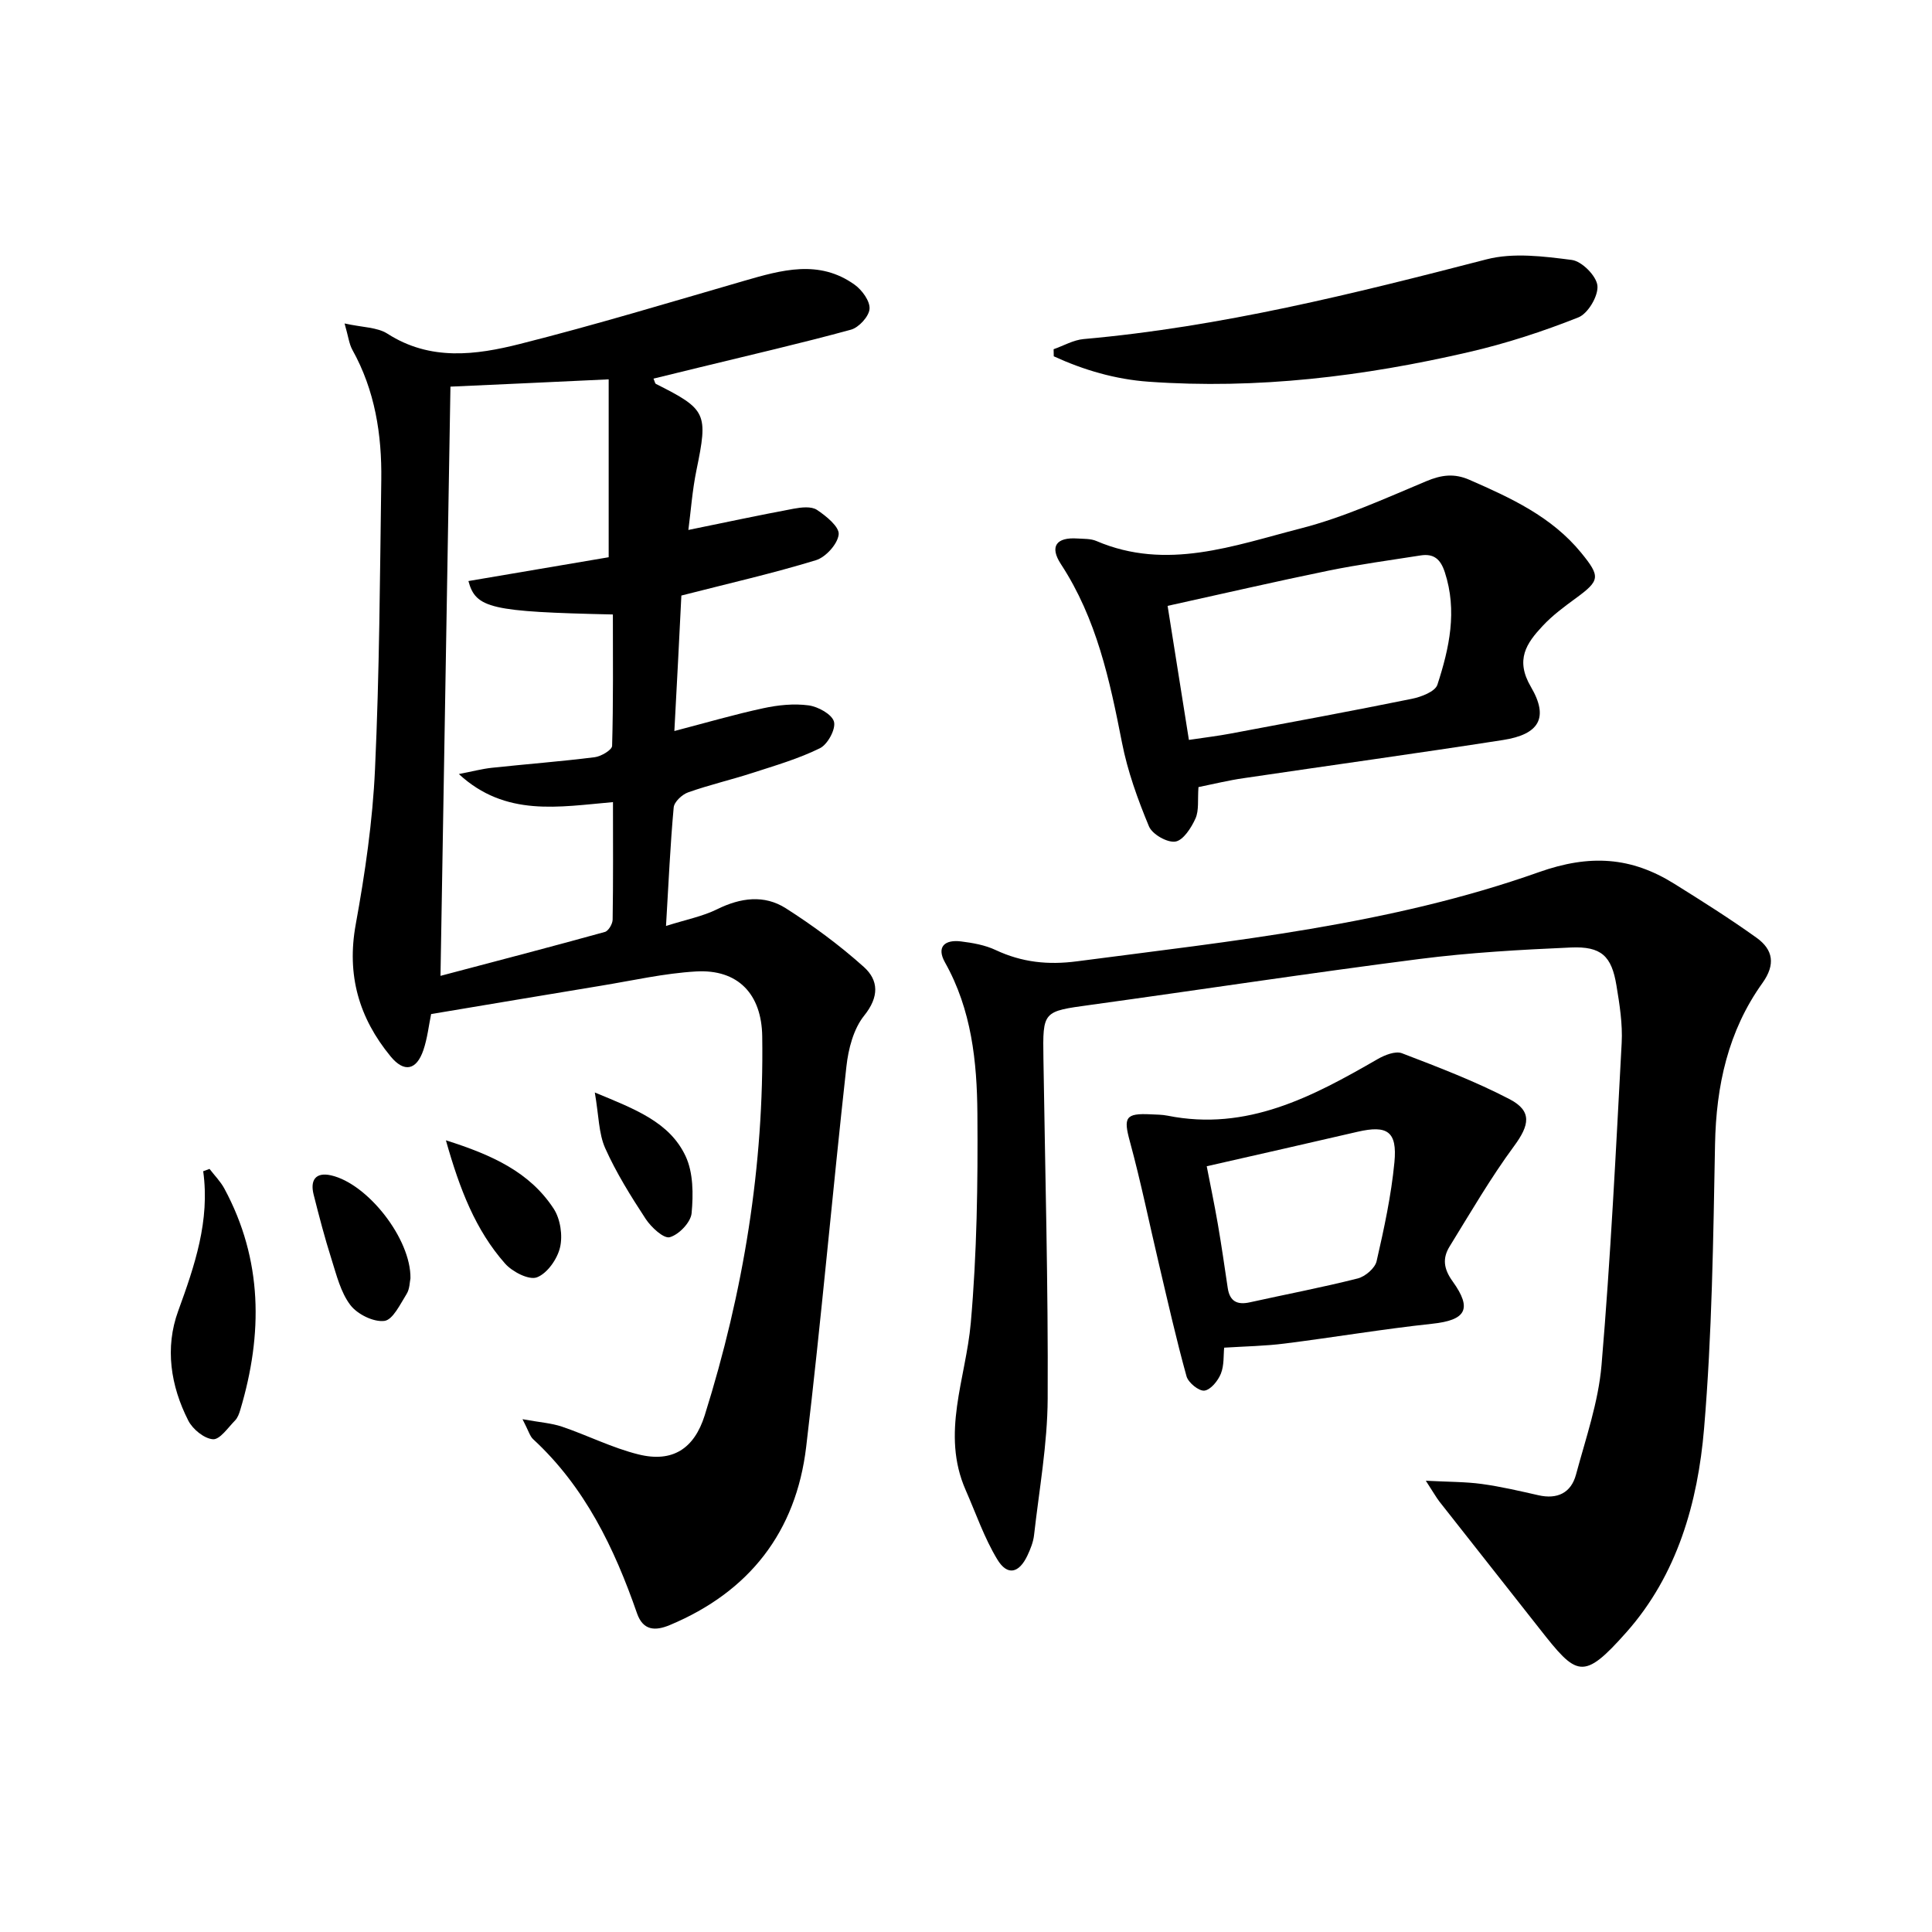
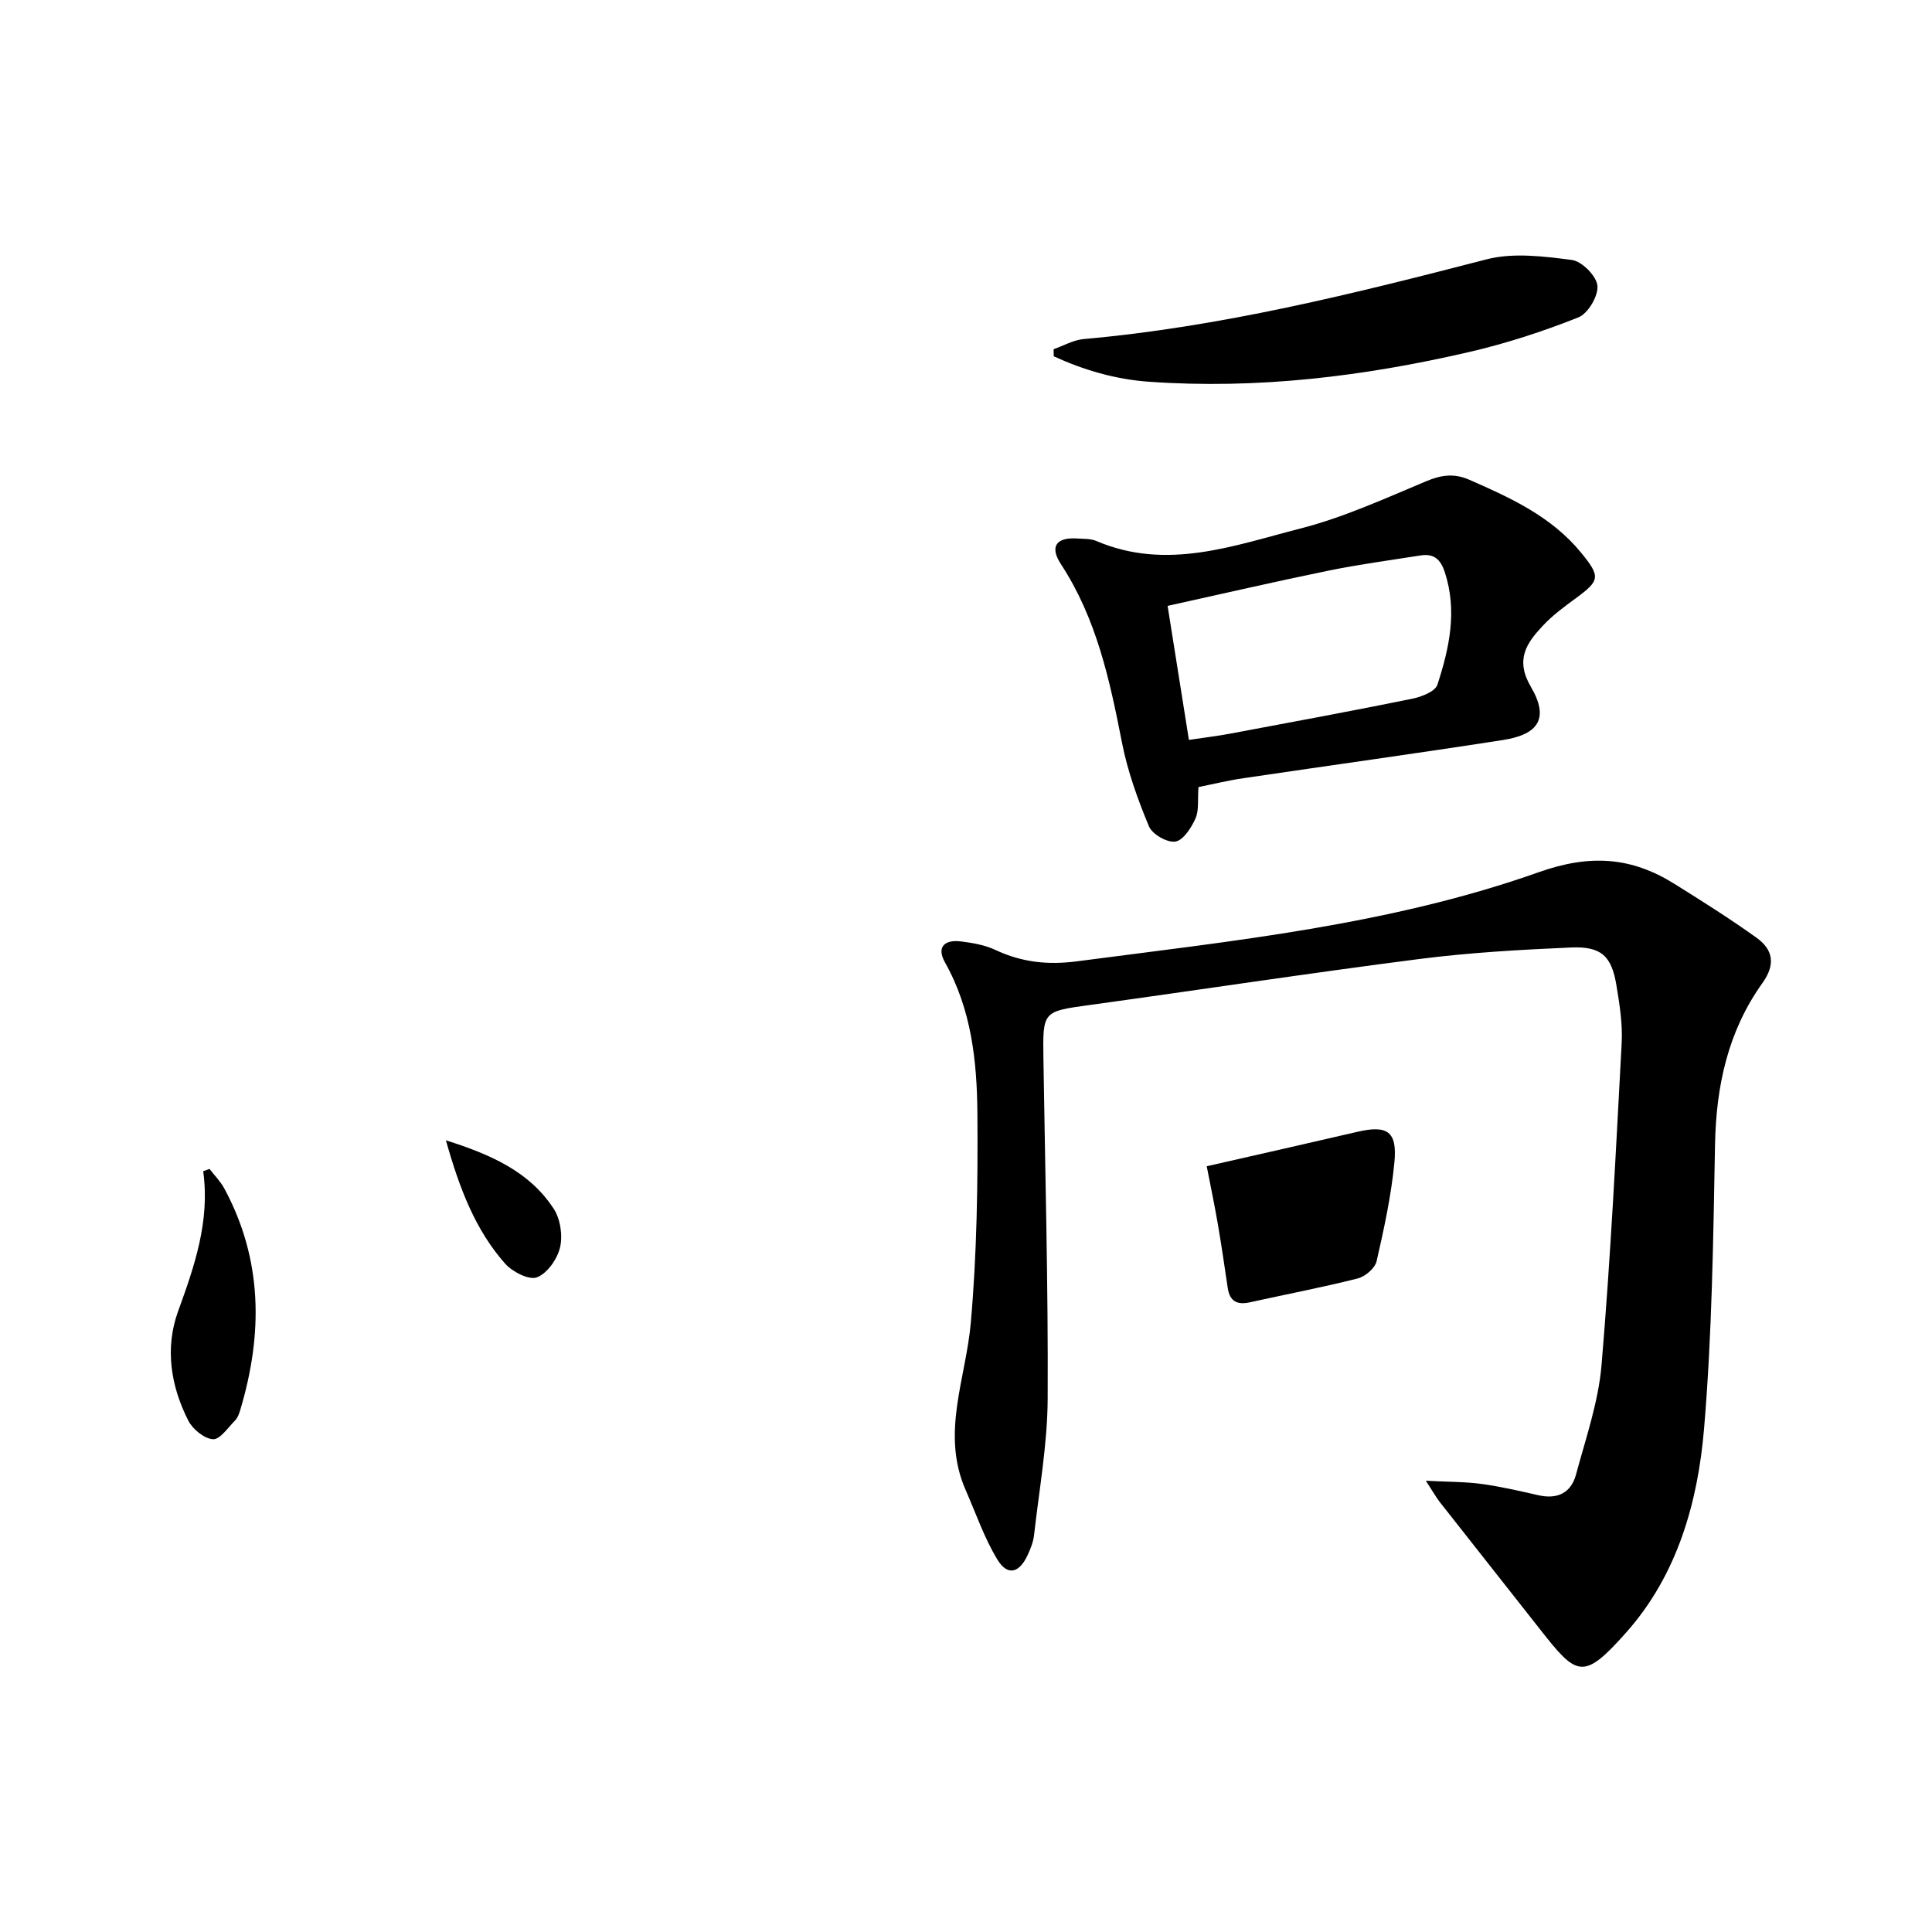
<svg xmlns="http://www.w3.org/2000/svg" enable-background="new 0 0 400 400" viewBox="0 0 400 400">
-   <path d="m139.62 151.35c6.62-1.73 12.47-3.44 18.42-4.72 3.04-.66 6.32-1 9.37-.59 1.97.26 4.85 1.85 5.26 3.39.4 1.53-1.31 4.69-2.91 5.48-4.42 2.18-9.24 3.58-13.96 5.11-4.41 1.43-8.96 2.48-13.33 4.03-1.25.44-2.89 1.97-2.99 3.13-.71 7.74-1.05 15.52-1.59 24.53 4.19-1.33 7.59-1.98 10.58-3.46 4.84-2.39 9.74-3.06 14.23-.2 5.66 3.61 11.13 7.65 16.13 12.13 3.1 2.77 3.22 6.2.09 10.09-2.21 2.75-3.28 6.89-3.68 10.54-2.91 26.24-5.21 52.54-8.33 78.75-2.09 17.58-11.75 30-28.23 36.89-3.04 1.27-5.55 1.16-6.8-2.45-4.69-13.49-10.78-26.14-21.51-36.04-.67-.62-.92-1.69-2.19-4.13 3.54.65 5.97.8 8.19 1.55 5.32 1.81 10.41 4.4 15.82 5.74 7.06 1.75 11.54-1.19 13.71-8.08 8.02-25.55 12.31-51.67 11.91-78.5-.13-8.73-5.01-13.91-13.7-13.41-6.59.38-13.12 1.88-19.66 2.95-11.62 1.91-23.22 3.87-35.19 5.87-.49 2.36-.77 5.02-1.61 7.48-1.43 4.18-3.99 4.67-6.77 1.3-6.57-7.98-9.14-16.86-7.23-27.34 1.93-10.6 3.5-21.36 3.99-32.11.92-19.95 1.02-39.93 1.3-59.91.13-9.41-1.31-18.55-5.99-26.95-.67-1.21-.82-2.71-1.61-5.45 3.73.83 6.76.76 8.88 2.12 8.87 5.69 18.3 4.43 27.47 2.11 15.56-3.93 30.93-8.58 46.35-13.05 7.77-2.25 15.54-4.49 22.91.8 1.53 1.1 3.2 3.39 3.08 5-.12 1.57-2.21 3.86-3.86 4.31-10.39 2.84-20.9 5.25-31.37 7.81-3.15.77-6.3 1.54-9.5 2.32.25.56.3 1 .51 1.1 10.51 5.28 10.81 6.08 8.38 17.87-.86 4.18-1.16 8.48-1.67 12.36 7.43-1.52 14.6-3.05 21.81-4.4 1.57-.29 3.64-.53 4.8.24 1.91 1.26 4.67 3.51 4.51 5.08-.2 1.98-2.67 4.71-4.7 5.34-8.86 2.71-17.91 4.77-27.87 7.32-.42 8.67-.92 18.2-1.45 28.05zm-46.36-71.3c-.68 39.97-1.36 80.29-2.06 121.99 12.08-3.19 23.08-6.06 34.03-9.09.74-.2 1.6-1.66 1.61-2.55.13-7.95.07-15.9.07-24.33-11.2.97-22.22 3.13-31.91-5.81 2.75-.53 4.79-1.08 6.86-1.3 7.09-.76 14.2-1.3 21.28-2.19 1.33-.17 3.56-1.5 3.59-2.34.26-9.07.16-18.16.16-27.21-25.3-.56-28.38-1.26-29.91-6.92 9.91-1.68 19.81-3.36 29.04-4.93 0-12.55 0-24.57 0-36.83-11.75.56-22.58 1.05-32.76 1.51z" />
  <path d="m295.2 306.57c4.81.25 8.23.21 11.59.67 3.94.54 7.83 1.45 11.71 2.33 3.93.9 6.77-.48 7.79-4.26 2.02-7.5 4.64-15.02 5.29-22.68 1.88-22.19 2.98-44.45 4.17-66.69.21-3.94-.43-7.98-1.08-11.9-1-6.12-3.14-8.15-9.46-7.87-10.46.46-20.95 1.05-31.33 2.38-22.73 2.91-45.38 6.37-68.08 9.5-9.91 1.36-9.92 1.24-9.77 11.12.35 23.48 1 46.96.88 70.43-.05 9.41-1.76 18.82-2.82 28.22-.16 1.45-.75 2.91-1.38 4.25-1.74 3.67-4.15 4.23-6.22.81-2.71-4.47-4.44-9.55-6.56-14.38-5.16-11.73.04-23.04 1.06-34.6 1.27-14.37 1.48-28.88 1.37-43.32-.08-10.78-1.21-21.55-6.71-31.32-1.84-3.28.01-4.76 3.3-4.35 2.44.3 5 .75 7.2 1.79 5.42 2.54 10.82 3.12 16.83 2.33 32.26-4.23 64.78-7.52 95.6-18.45 10.6-3.76 19.15-3.17 28.07 2.4 5.77 3.6 11.53 7.23 17.05 11.19 3.4 2.45 3.95 5.51 1.19 9.36-7.11 9.93-9.58 21.25-9.81 33.39-.37 19.62-.62 39.3-2.27 58.84-1.29 15.32-5.55 30.31-16.08 42.18-9.02 10.17-10.27 9.09-18.01-.77-6.88-8.76-13.79-17.48-20.67-26.24-.69-.89-1.24-1.89-2.85-4.36z" />
  <path d="m248.13 162.96c-.2 2.63.14 4.81-.62 6.5-.86 1.92-2.53 4.52-4.16 4.78-1.69.26-4.79-1.51-5.47-3.15-2.33-5.6-4.43-11.42-5.59-17.36-2.53-12.92-5.25-25.64-12.63-36.92-2.42-3.69-.94-5.61 3.39-5.32 1.33.09 2.77.01 3.95.52 14.53 6.22 28.47.94 42.28-2.6 8.92-2.29 17.46-6.2 26.01-9.78 3.15-1.32 5.79-1.67 8.94-.29 8.57 3.75 17.02 7.62 23.14 15.11 4.03 4.94 3.89 5.74-1.09 9.39-2.41 1.76-4.86 3.57-6.88 5.74-3.36 3.59-5.75 7-2.43 12.65 3.76 6.42 1.66 9.82-5.78 10.98-17.87 2.78-35.8 5.25-53.69 7.9-3.11.44-6.16 1.2-9.37 1.85zm-1.98-9.77c3.41-.51 6.03-.82 8.62-1.31 12.53-2.35 25.06-4.66 37.55-7.2 1.94-.39 4.82-1.5 5.28-2.92 2.46-7.56 4.16-15.27 1.53-23.3-.9-2.74-2.31-3.89-5.03-3.46-6.36 1-12.76 1.86-19.07 3.15-10.98 2.25-21.9 4.78-33.29 7.29 1.47 9.32 2.89 18.25 4.41 27.75z" />
-   <path d="m253.45 279.02c-.16 1.52.02 3.63-.68 5.38-.59 1.47-2.11 3.35-3.41 3.51-1.14.14-3.33-1.64-3.7-2.95-2.12-7.64-3.86-15.38-5.68-23.1-2.02-8.52-3.76-17.12-6.06-25.56-1.34-4.92-.94-5.86 4.34-5.59 1.16.06 2.35.05 3.48.28 16.43 3.29 30-3.93 43.46-11.7 1.47-.85 3.7-1.74 5.05-1.23 7.54 2.89 15.14 5.79 22.29 9.51 4.74 2.47 4.11 5.4.95 9.69-4.88 6.62-9.03 13.78-13.36 20.8-1.5 2.43-1.27 4.61.62 7.23 4.17 5.79 2.69 8.04-4.23 8.78-10.19 1.09-20.32 2.81-30.5 4.09-4.03.52-8.13.58-12.57.86zm-3.61-37.56c.69 3.56 1.57 7.75 2.3 11.97.76 4.4 1.39 8.82 2.05 13.24.41 2.75 1.95 3.55 4.58 2.96 7.44-1.65 14.94-3.07 22.33-4.94 1.55-.39 3.58-2.12 3.91-3.57 1.55-6.76 3.03-13.6 3.69-20.49.61-6.39-1.48-7.73-7.62-6.31-10.27 2.38-20.55 4.71-31.24 7.14z" />
+   <path d="m253.45 279.02zm-3.61-37.56c.69 3.56 1.57 7.75 2.3 11.97.76 4.4 1.39 8.82 2.05 13.24.41 2.75 1.95 3.55 4.58 2.96 7.44-1.65 14.94-3.07 22.33-4.94 1.55-.39 3.58-2.12 3.91-3.57 1.55-6.76 3.03-13.6 3.69-20.49.61-6.39-1.48-7.73-7.62-6.31-10.27 2.38-20.55 4.71-31.24 7.14z" />
  <path d="m218.14 72.3c2.07-.72 4.09-1.91 6.21-2.1 28.4-2.52 55.9-9.38 83.4-16.5 5.54-1.44 11.85-.63 17.68.12 2.08.27 5.1 3.31 5.3 5.33.21 2.11-1.95 5.77-3.94 6.56-7.35 2.92-14.95 5.4-22.66 7.18-21.8 5.05-43.87 7.74-66.3 6.14-6.91-.49-13.44-2.41-19.66-5.26-.01-.48-.02-.98-.03-1.47z" />
  <path d="m43.38 242.01c1.03 1.35 2.27 2.59 3.07 4.07 7.96 14.76 7.99 30.13 3.3 45.81-.23.78-.54 1.65-1.09 2.21-1.45 1.47-3.13 3.98-4.57 3.88-1.82-.13-4.19-2.07-5.1-3.85-3.67-7.2-4.88-15.09-2.1-22.7 3.42-9.4 6.6-18.68 5.18-28.94.43-.15.87-.31 1.31-.48z" />
-   <path d="m84.98 264.66c-.16.72-.14 2.2-.8 3.25-1.32 2.1-2.85 5.36-4.6 5.57-2.25.28-5.59-1.38-7.04-3.28-2.01-2.64-2.87-6.23-3.91-9.51-1.4-4.41-2.57-8.89-3.7-13.38-.75-2.99.43-4.69 3.63-3.96 7.58 1.73 16.55 13.16 16.42 21.31z" />
  <path d="m92.32 236.09c9.65 3.05 17.39 6.62 22.32 14.17 1.38 2.12 1.89 5.53 1.31 8-.56 2.41-2.65 5.39-4.79 6.2-1.66.62-5.09-1.15-6.6-2.86-6.1-6.92-9.37-15.33-12.24-25.51z" />
-   <path d="m123.15 226.19c8.45 3.49 15.49 6.16 18.79 13.17 1.61 3.42 1.61 7.92 1.25 11.82-.17 1.88-2.62 4.44-4.52 4.97-1.25.35-3.85-2.06-4.99-3.79-3.08-4.7-6.09-9.53-8.38-14.64-1.36-3.05-1.32-6.75-2.15-11.53z" />
</svg>